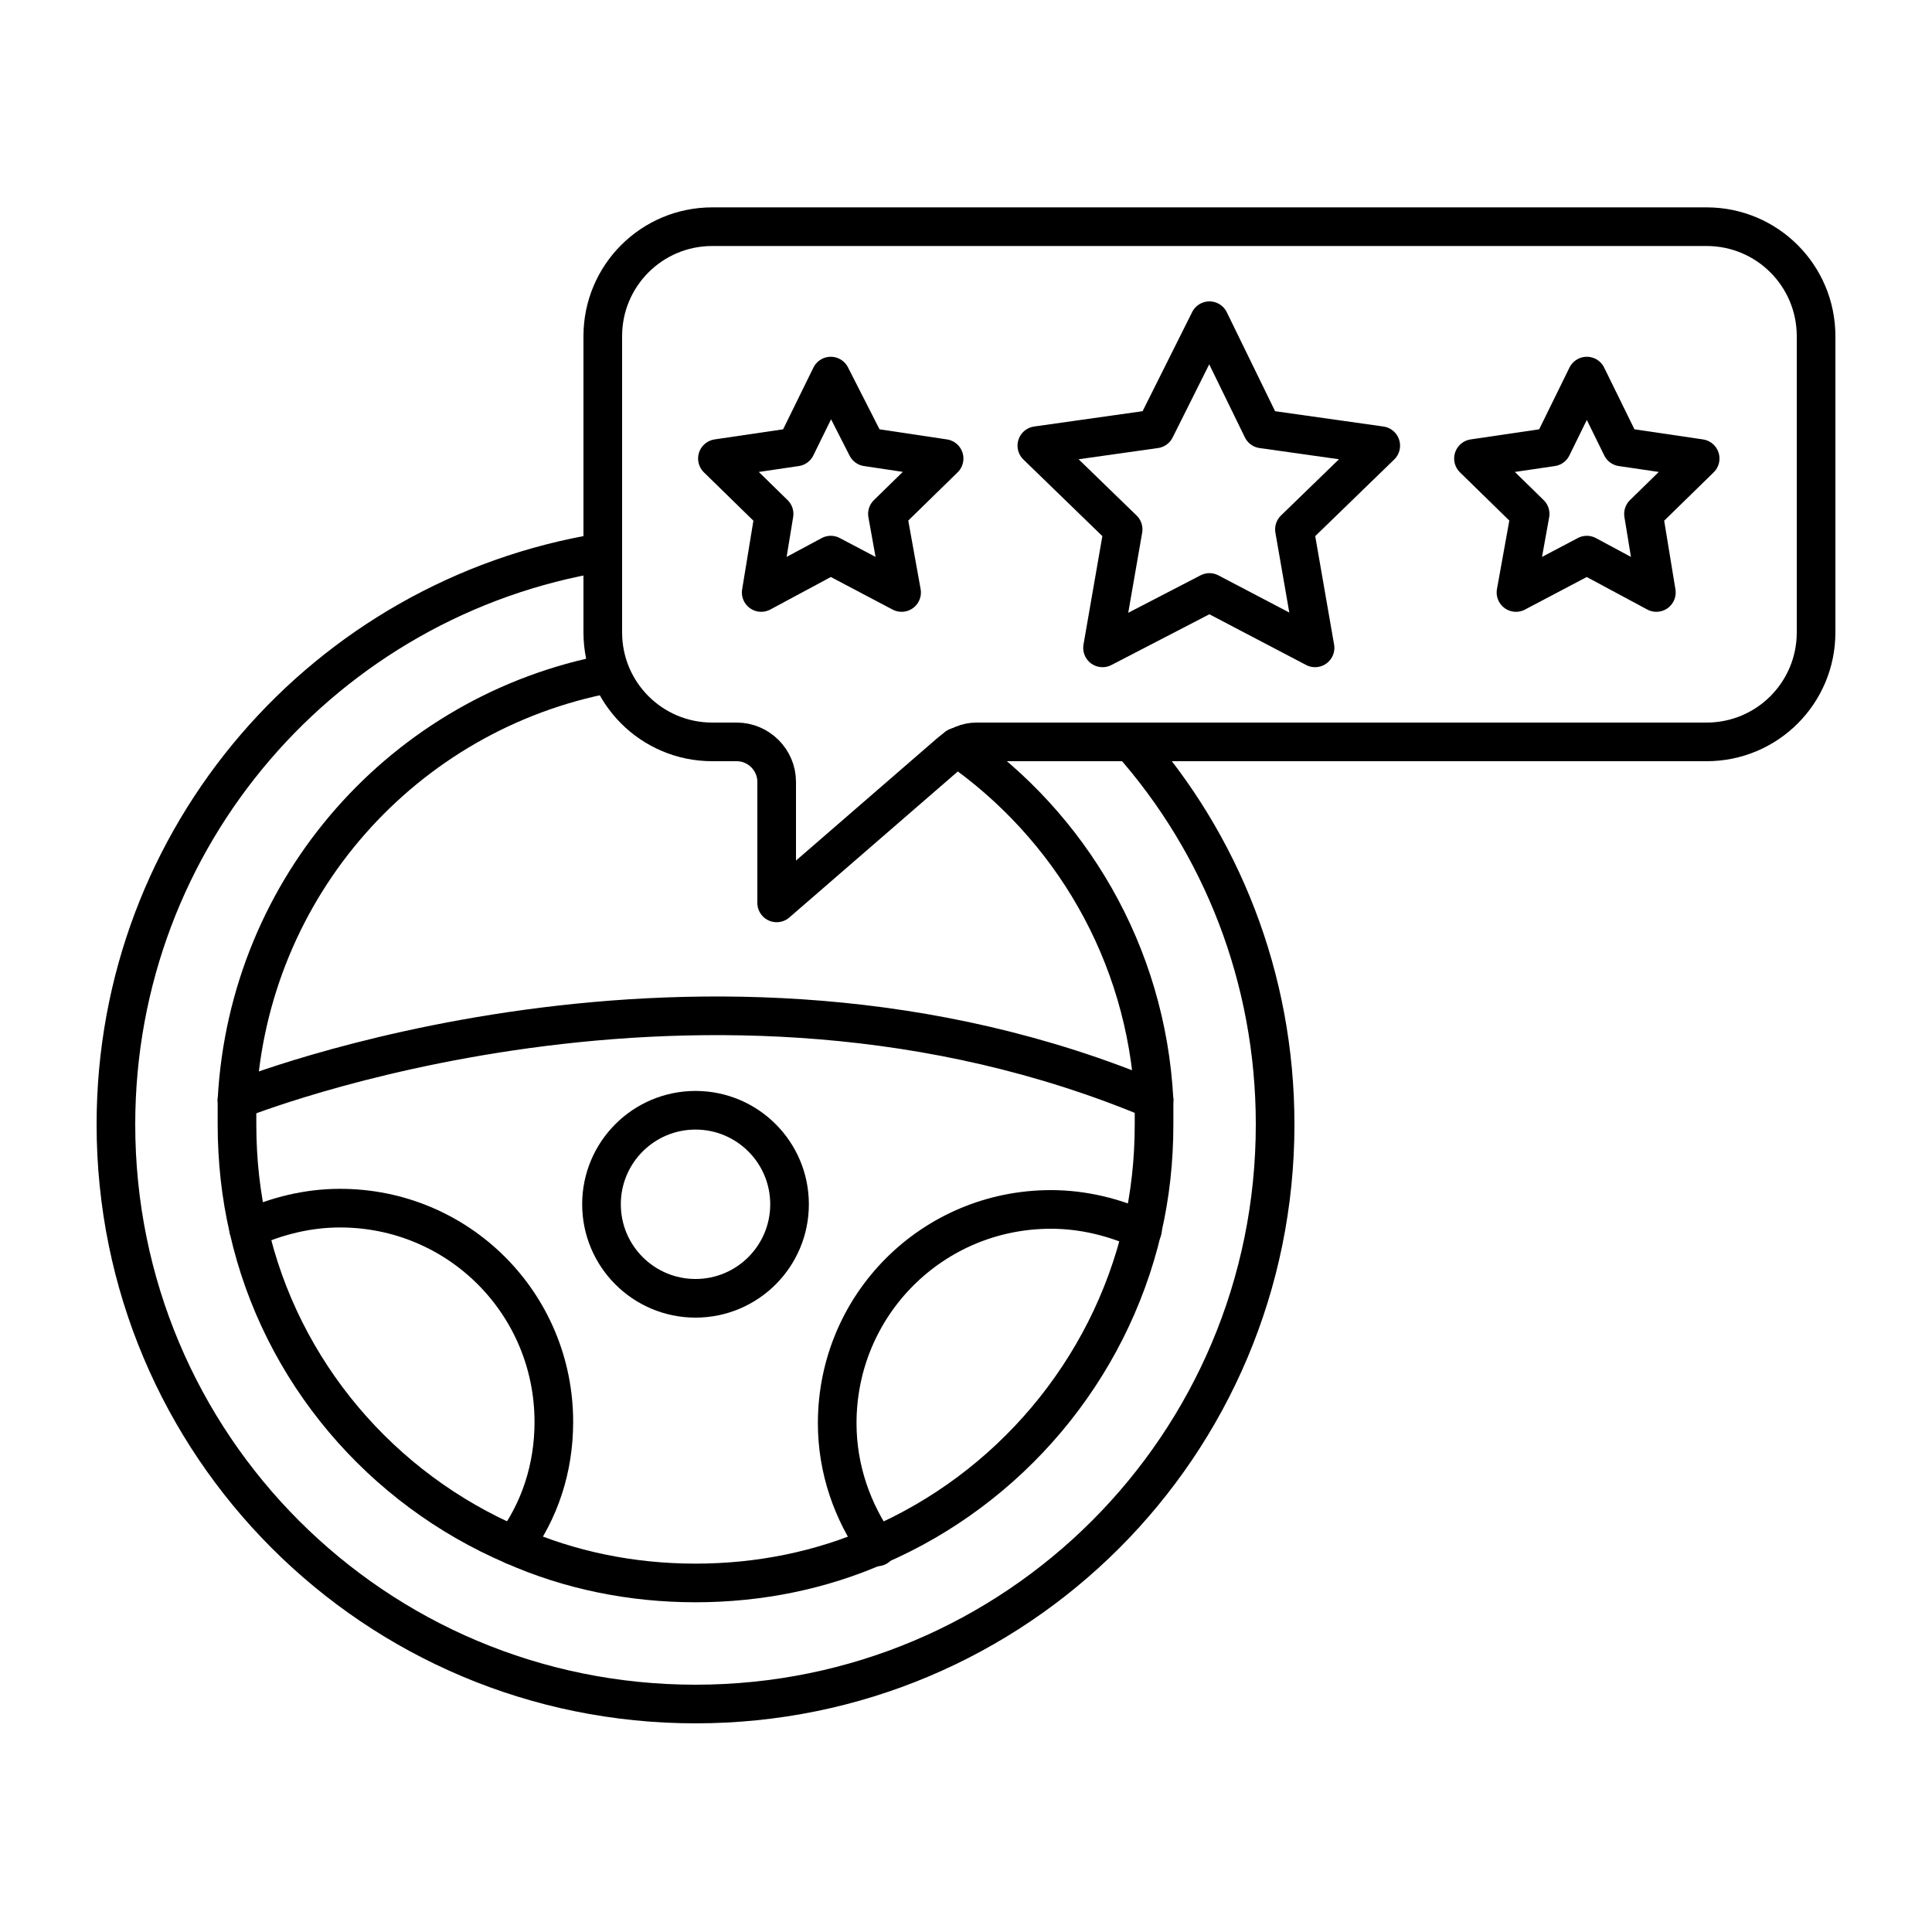
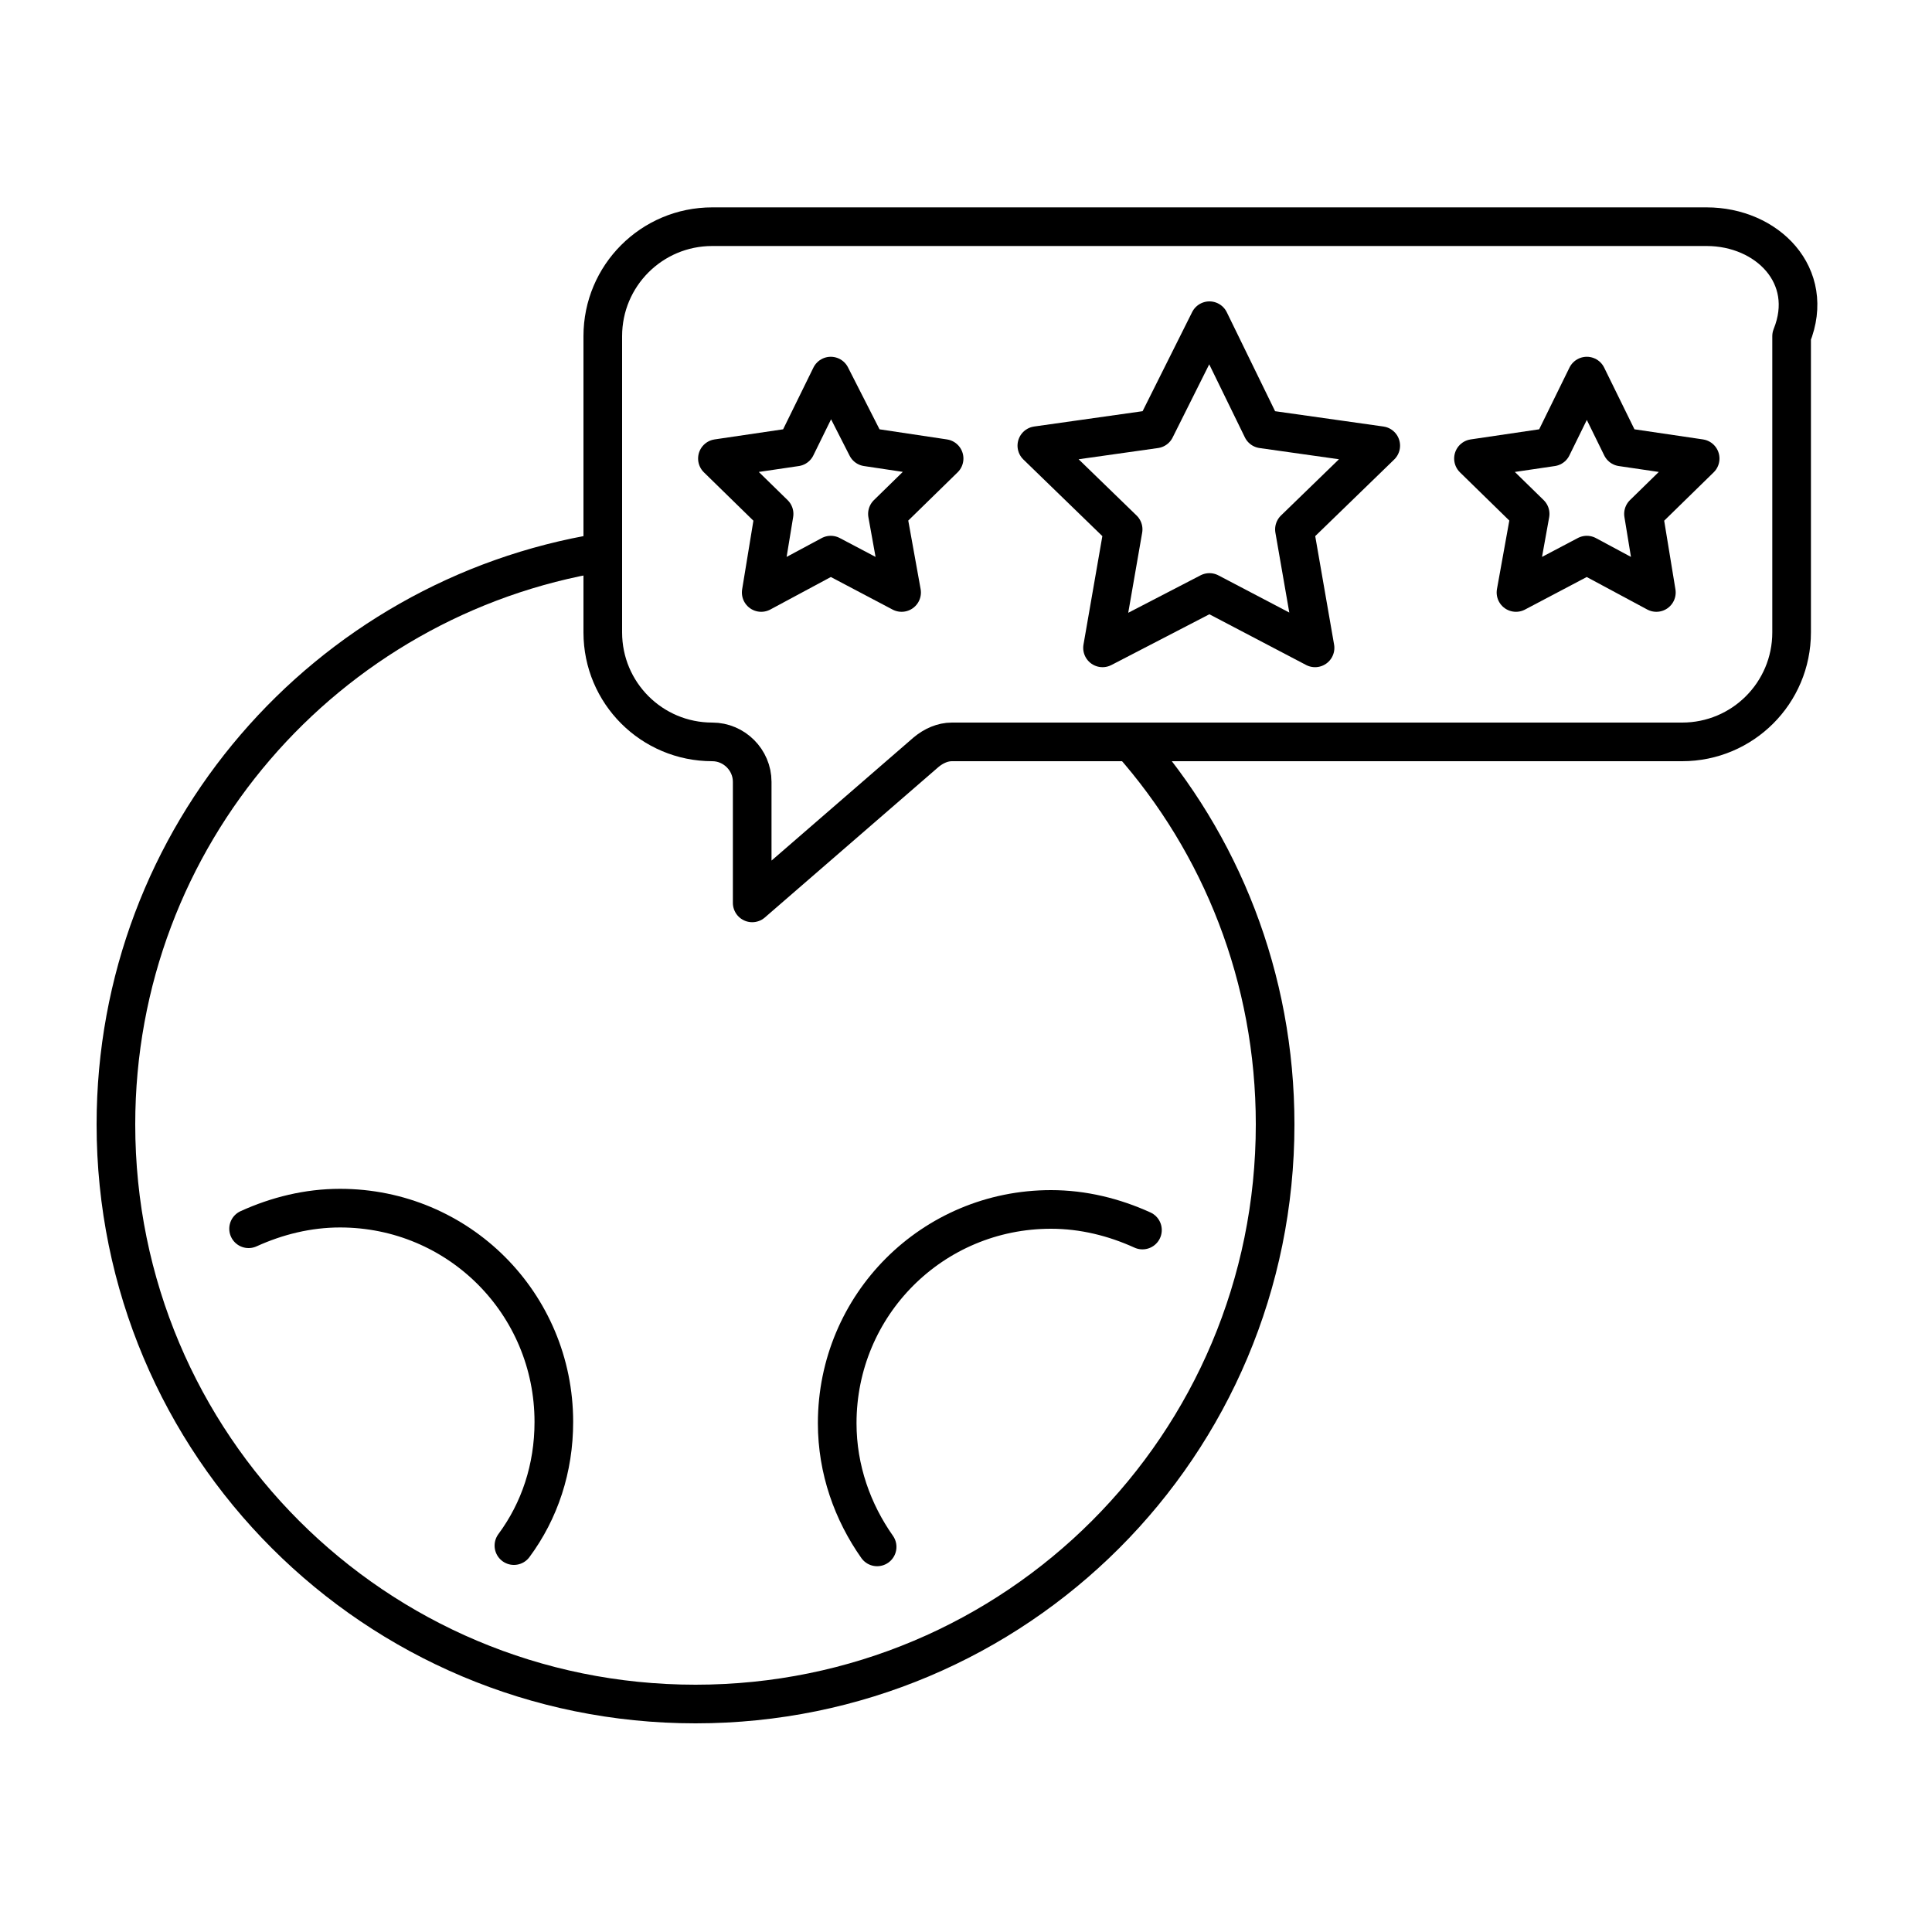
<svg xmlns="http://www.w3.org/2000/svg" version="1.1" id="Capa_1" x="0px" y="0px" viewBox="0 0 150 150" style="enable-background:new 0 0 150 150;" xml:space="preserve">
  <style type="text/css">
	.st0{fill:none;stroke:#000000;stroke-width:3;stroke-linecap:round;stroke-linejoin:round;stroke-miterlimit:10;}
</style>
  <g>
    <g>
      <path class="st0" d="M87.8,57.6C94.8,65.5,99,75.9,99,87.3c0,24.9-20.1,45-45,45s-45-20.1-45-45c0-22.4,16.3-40.9,37.7-44.4" />
-       <path class="st0" d="M74.3,58c8.8,6.1,14.7,16,15.3,27.4c0,0.6,0,1.3,0,1.9c0,2.8-0.3,5.5-0.9,8.1c-2.6,11.1-10.4,20.2-20.6,24.6    v0c-4.3,1.9-9.1,2.9-14.1,2.9s-9.8-1-14.1-2.9v0c-10.3-4.4-18.1-13.5-20.6-24.6c-0.6-2.6-0.9-5.3-0.9-8.1c0-0.6,0-1.3,0-1.9    c0.9-16.6,13-30.1,28.9-33.1" />
-       <path class="st0" d="M18.4,85.4c0,0,36.3-14.7,71.2,0" />
      <path class="st0" d="M19.3,95.4c2.2-1,4.6-1.6,7.1-1.6c9.2,0,16.6,7.4,16.6,16.6c0,3.6-1.1,6.9-3.1,9.6" />
      <path class="st0" d="M68.1,120.1c-1.9-2.7-3.1-6-3.1-9.6c0-9.2,7.4-16.6,16.6-16.6c2.5,0,4.9,0.6,7.1,1.6" />
-       <circle class="st0" cx="54" cy="93.5" r="7.3" />
    </g>
    <polygon class="st0" points="93.9,24.9 98,33.3 107.2,34.6 100.5,41.1 102.1,50.3 93.9,46 85.6,50.3 87.2,41.1 80.5,34.6    89.7,33.3  " />
    <polygon class="st0" points="64.5,29.2 67.3,34.7 73.3,35.6 68.9,39.9 70,46 64.5,43.1 59.1,46 60.1,39.9 55.7,35.6 61.8,34.7  " />
    <polygon class="st0" points="123.2,29.2 125.9,34.7 132,35.6 127.6,39.9 128.6,46 123.2,43.1 117.7,46 118.8,39.9 114.4,35.6    120.5,34.7  " />
-     <path class="st0" d="M132.5,17.6H55.3c-4.7,0-8.5,3.8-8.5,8.5v23c0,4.7,3.8,8.5,8.5,8.5h1.9c1.7,0,3.1,1.4,3.1,3.1v9.4l13.5-11.7   c0.6-0.5,1.3-0.8,2-0.8h56.7c4.7,0,8.5-3.8,8.5-8.5v-23C141,21.4,137.2,17.6,132.5,17.6z" />
+     <path class="st0" d="M132.5,17.6H55.3c-4.7,0-8.5,3.8-8.5,8.5v23c0,4.7,3.8,8.5,8.5,8.5c1.7,0,3.1,1.4,3.1,3.1v9.4l13.5-11.7   c0.6-0.5,1.3-0.8,2-0.8h56.7c4.7,0,8.5-3.8,8.5-8.5v-23C141,21.4,137.2,17.6,132.5,17.6z" />
  </g>
</svg>